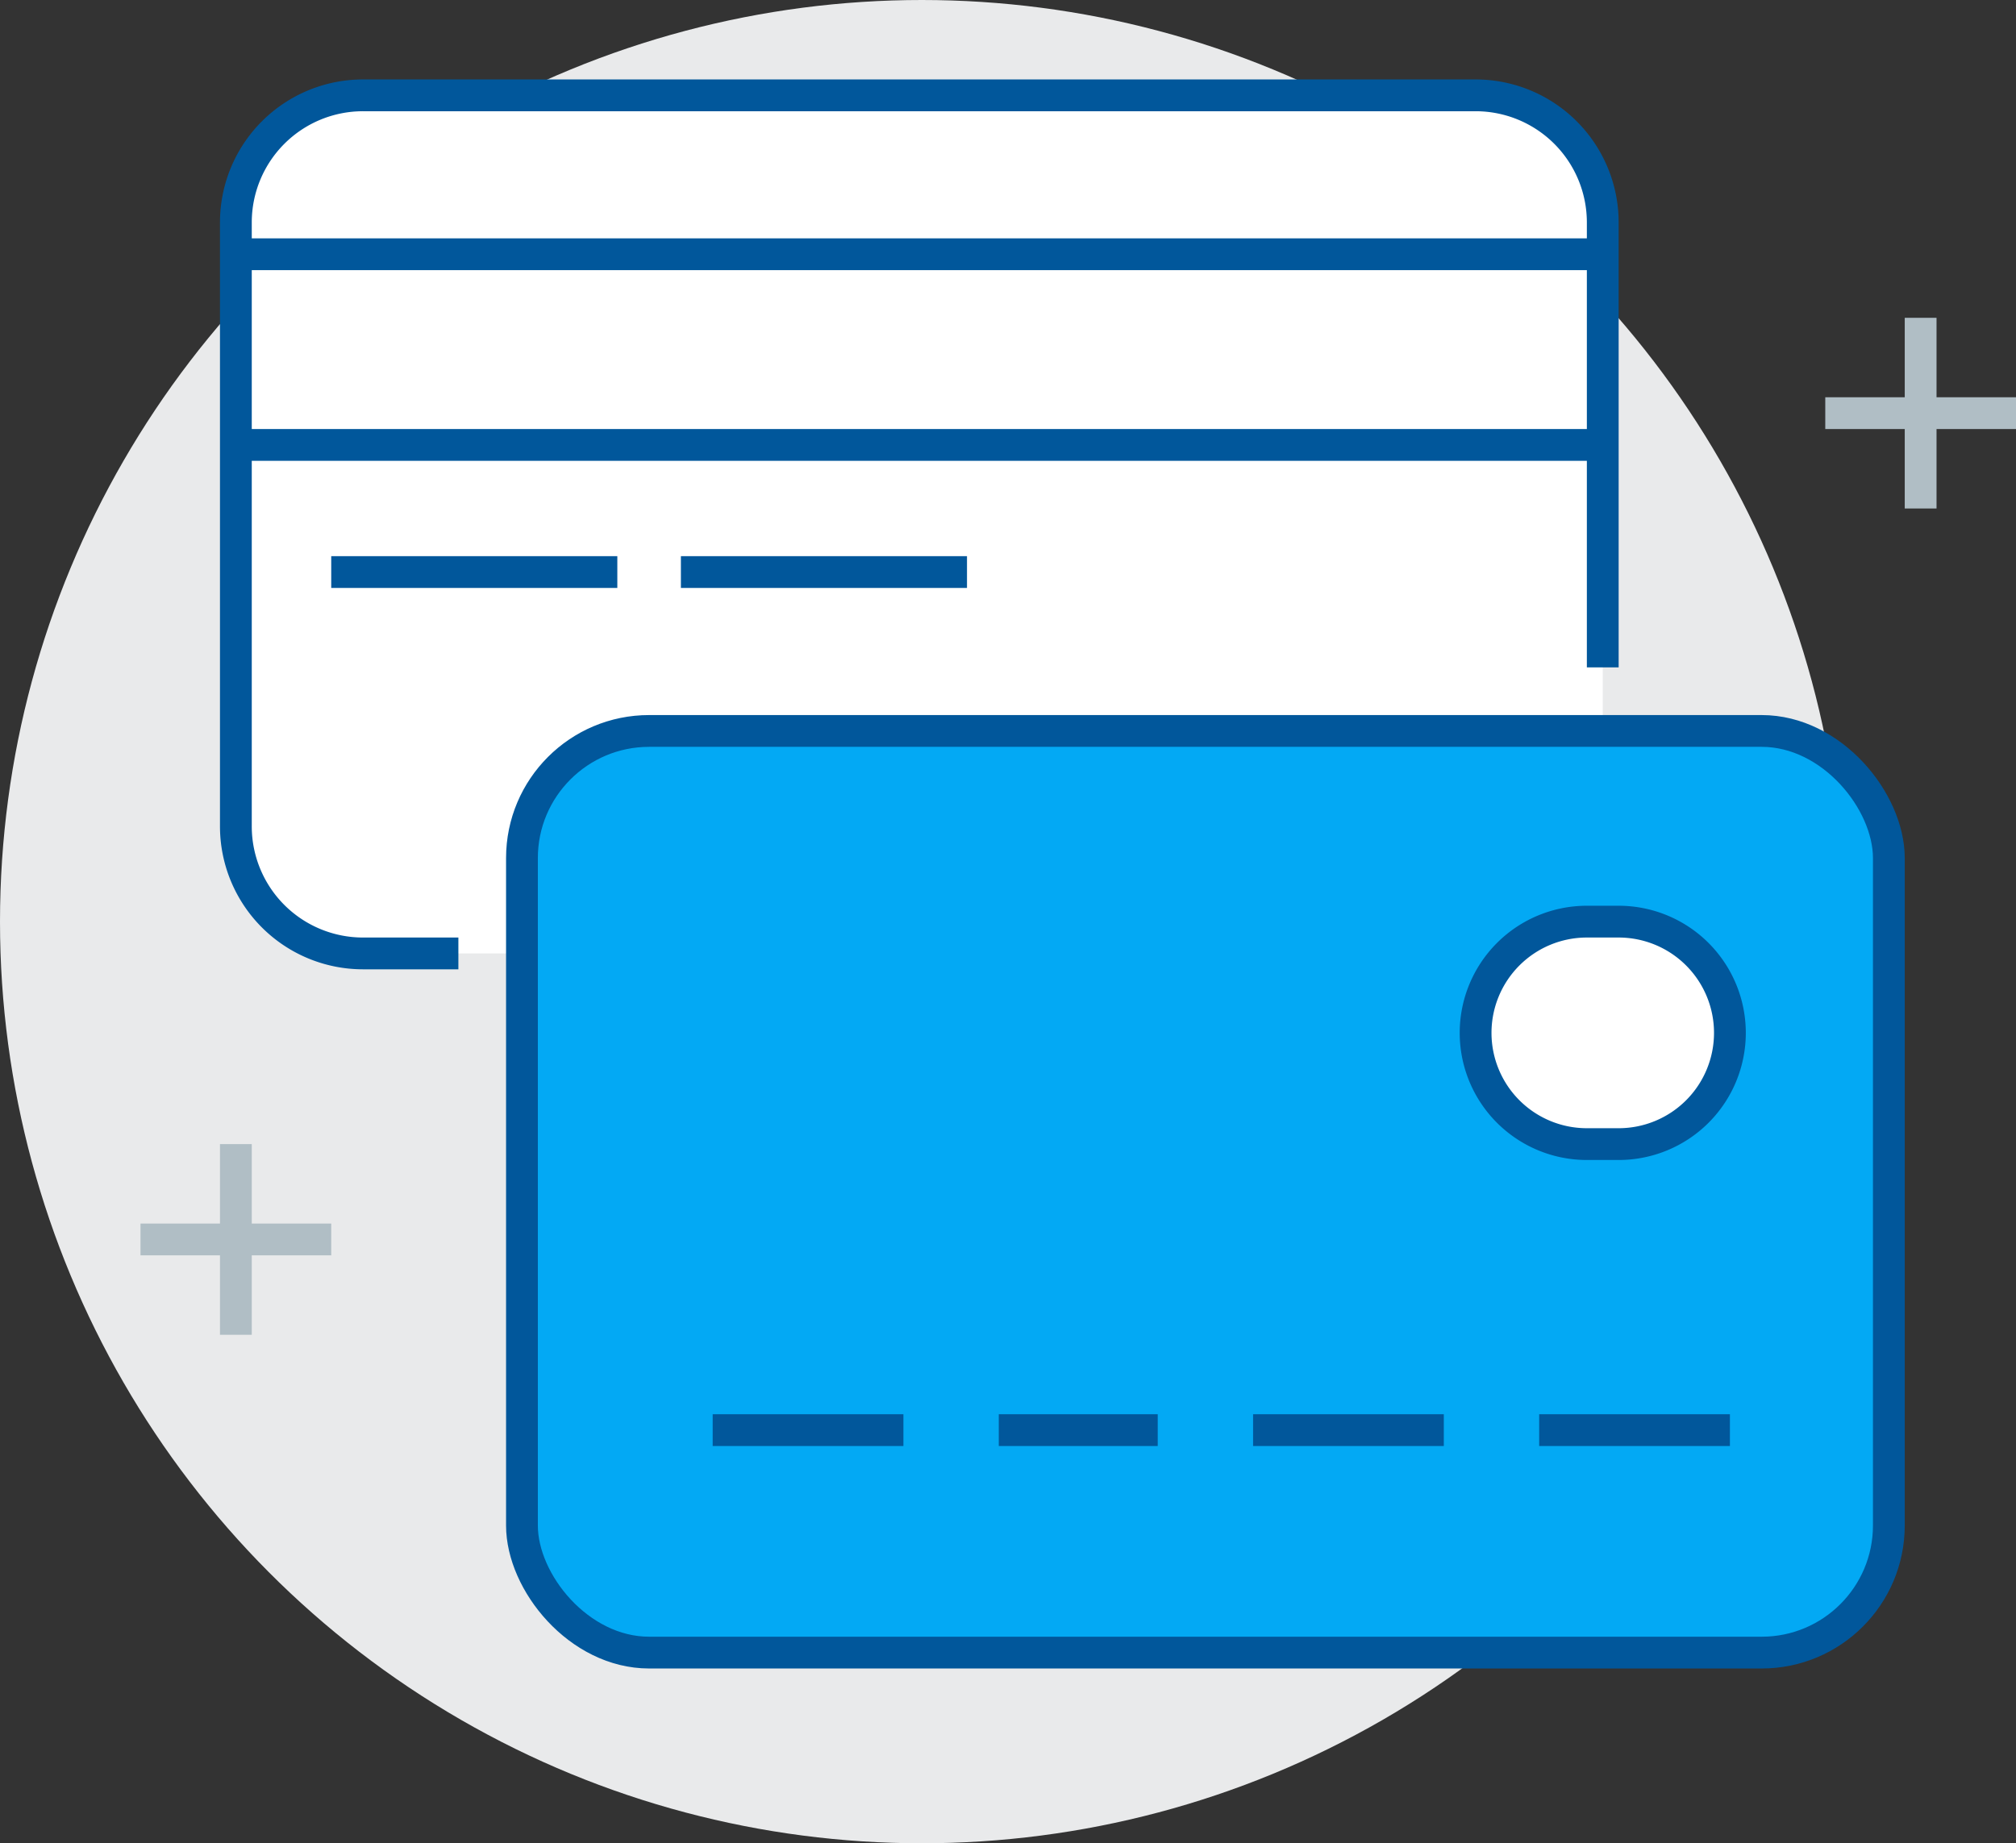
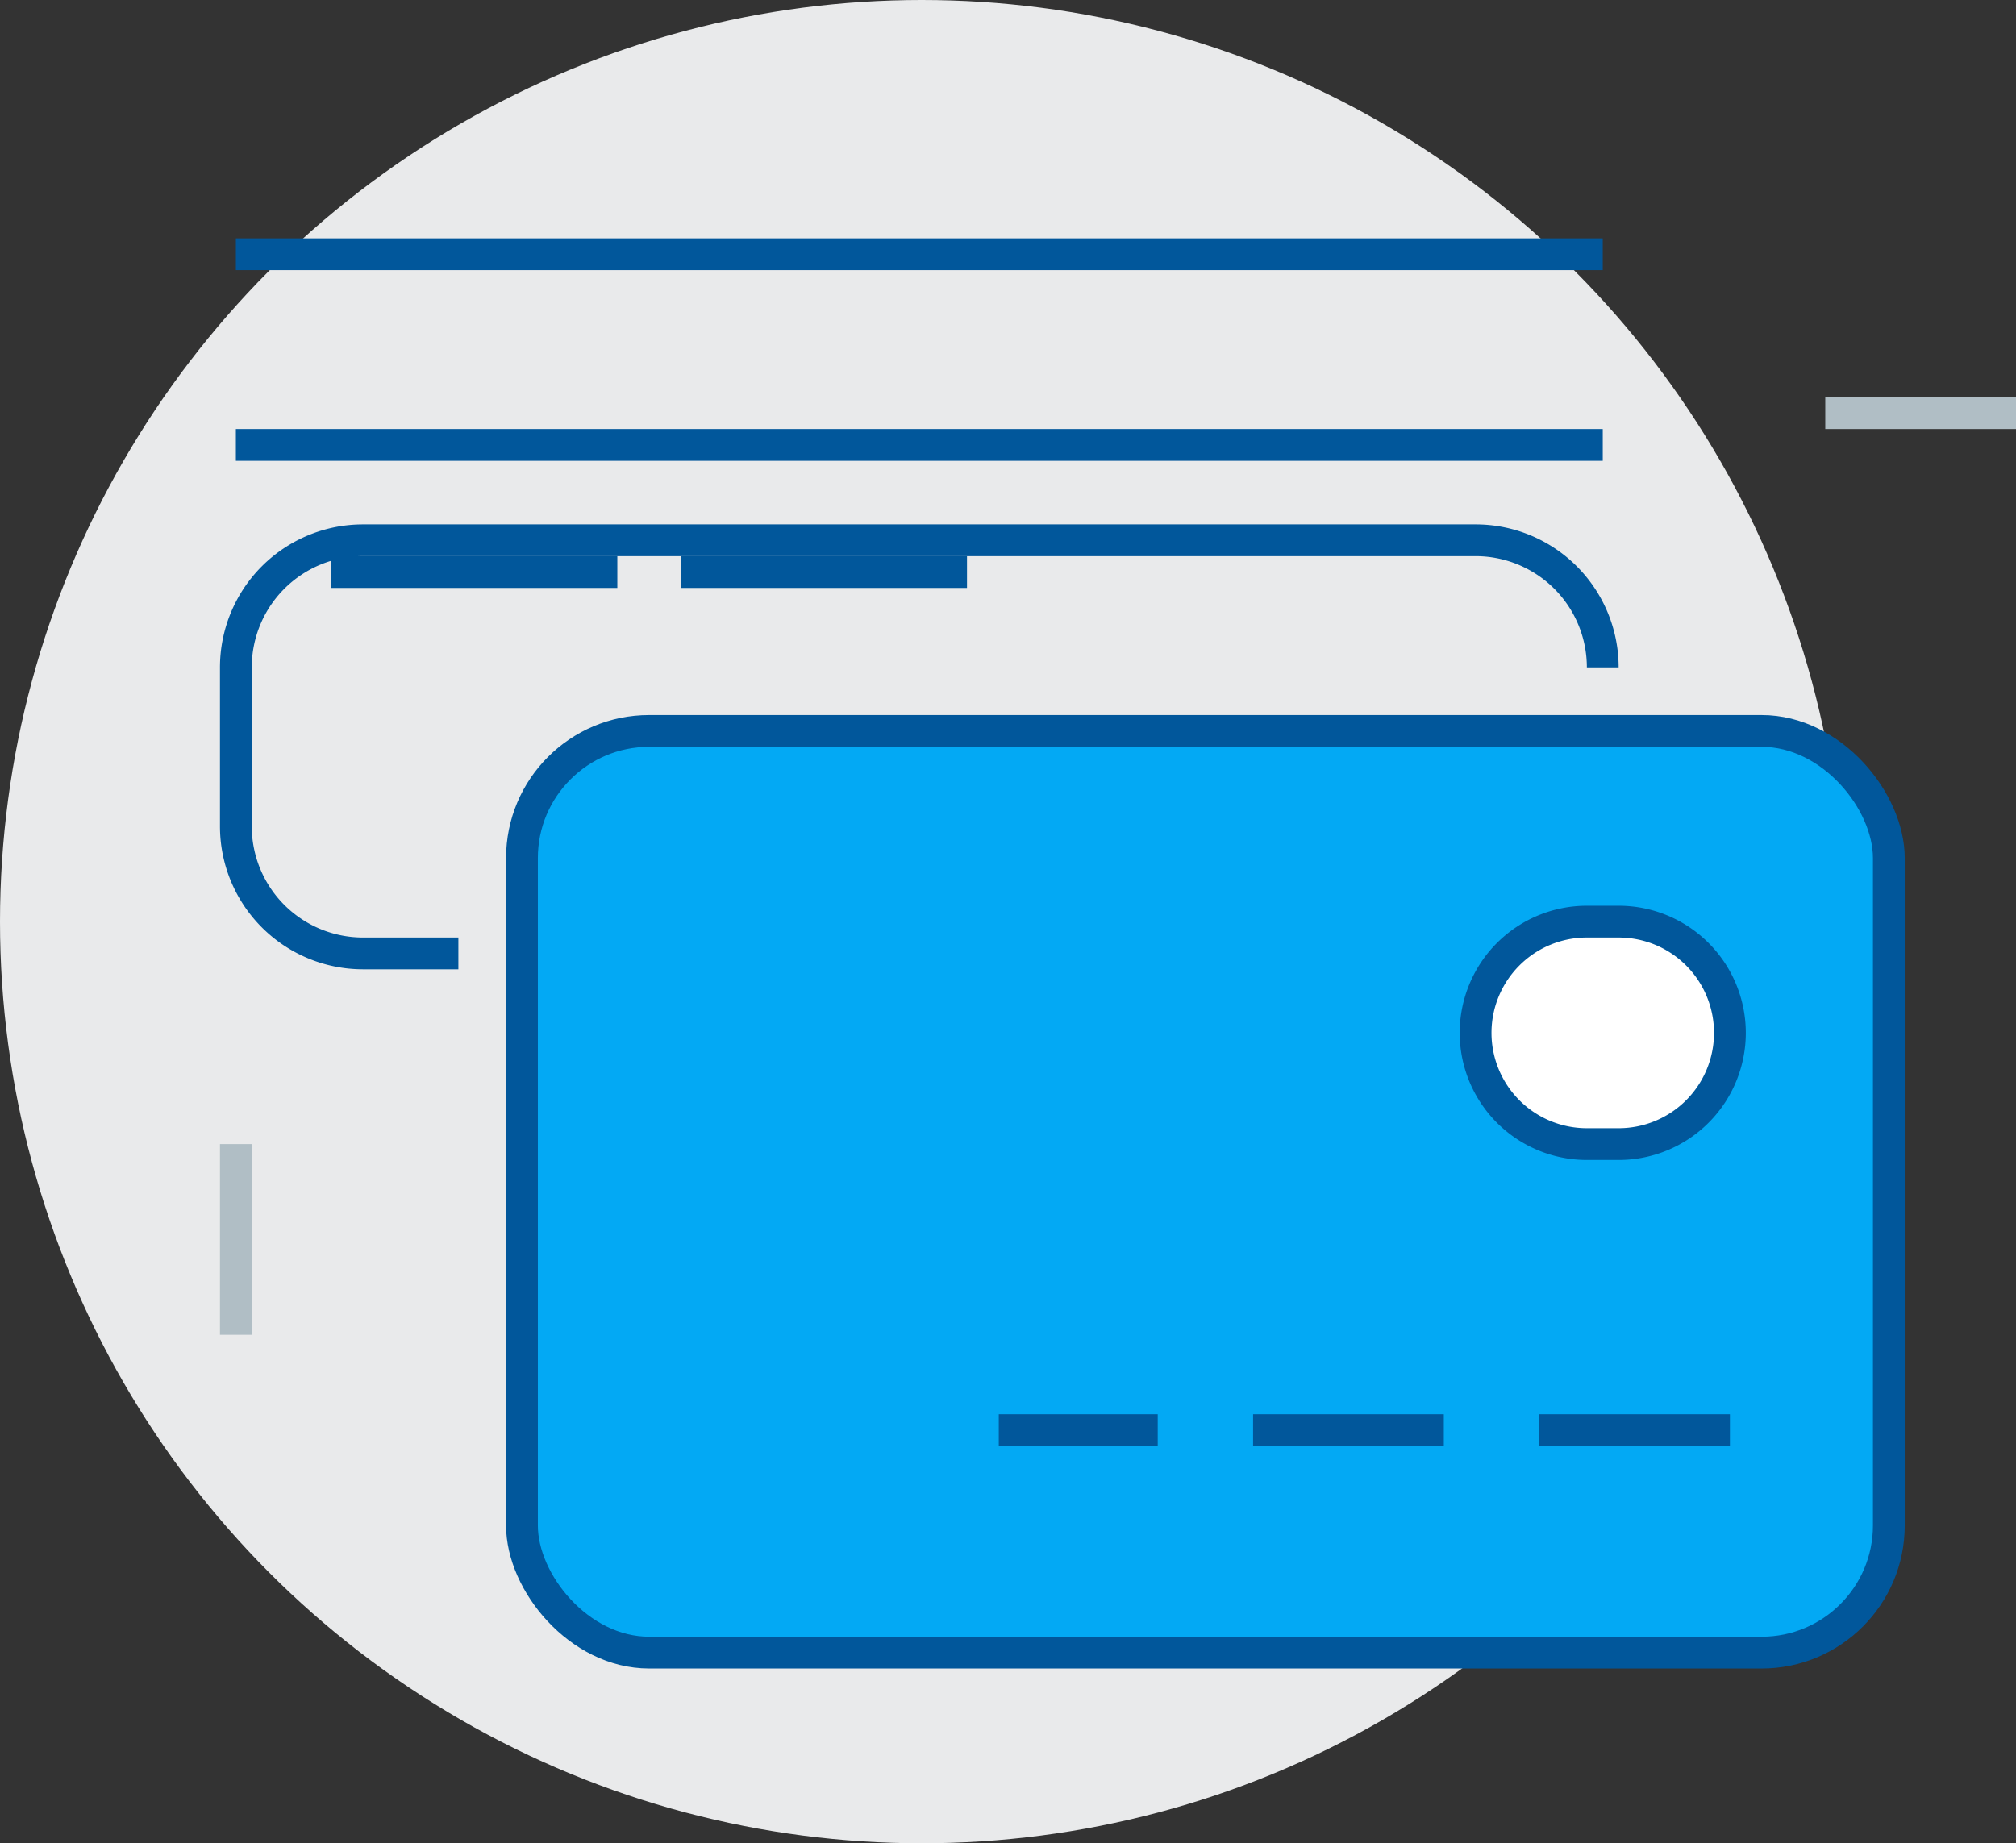
<svg xmlns="http://www.w3.org/2000/svg" id="credit_card" viewBox="0 0 63.42 58">
  <rect x="0" y="0" width="63.42" height="58" fill="#333333" stroke="none" />
  <defs>
    <style>.cls-1{fill:#e9eaeb;}.cls-2,.cls-4{fill:none;}.cls-2{stroke:#b0bec5;}.cls-2,.cls-4,.cls-5,.cls-6{stroke-miterlimit:10;}.cls-3,.cls-6{fill:#fff;}.cls-4,.cls-5,.cls-6{stroke:#01579b;}.cls-5{fill:#03a9f4;}</style>
  </defs>
  <circle class="cls-1" cx="29" cy="29" r="29" />
-   <line class="cls-2" x1="60.42" y1="10" x2="60.42" y2="16" />
  <line class="cls-2" x1="63.42" y1="13" x2="57.42" y2="13" />
  <line class="cls-2" x1="7.42" y1="36" x2="7.42" y2="42" />
-   <line class="cls-2" x1="10.42" y1="39" x2="4.42" y2="39" />
-   <rect class="cls-3" x="7.42" y="3" width="43" height="27" rx="4" />
-   <path class="cls-4" d="M51,24V10a4,4,0,0,0-4-4H12a4,4,0,0,0-4,4V29a4,4,0,0,0,4,4h3" transform="translate(-0.58 -3)" />
+   <path class="cls-4" d="M51,24a4,4,0,0,0-4-4H12a4,4,0,0,0-4,4V29a4,4,0,0,0,4,4h3" transform="translate(-0.58 -3)" />
  <line class="cls-4" x1="50.42" y1="8" x2="7.42" y2="8" />
  <line class="cls-4" x1="50.42" y1="14" x2="7.42" y2="14" />
  <rect class="cls-5" x="16.42" y="23" width="43" height="29" rx="4" />
-   <line class="cls-4" x1="22.42" y1="45" x2="28.42" y2="45" />
  <line class="cls-4" x1="31.42" y1="45" x2="36.42" y2="45" />
  <line class="cls-4" x1="39.42" y1="45" x2="45.42" y2="45" />
  <line class="cls-4" x1="48.42" y1="45" x2="54.42" y2="45" />
  <path class="cls-6" d="M55,35.5A3.5,3.5,0,0,1,51.5,39h-1A3.5,3.5,0,0,1,47,35.5h0A3.5,3.5,0,0,1,50.5,32h1A3.5,3.5,0,0,1,55,35.5Z" transform="translate(-0.58 -3)" />
  <line class="cls-4" x1="10.42" y1="18" x2="19.42" y2="18" />
  <line class="cls-4" x1="21.42" y1="18" x2="30.42" y2="18" />
</svg>